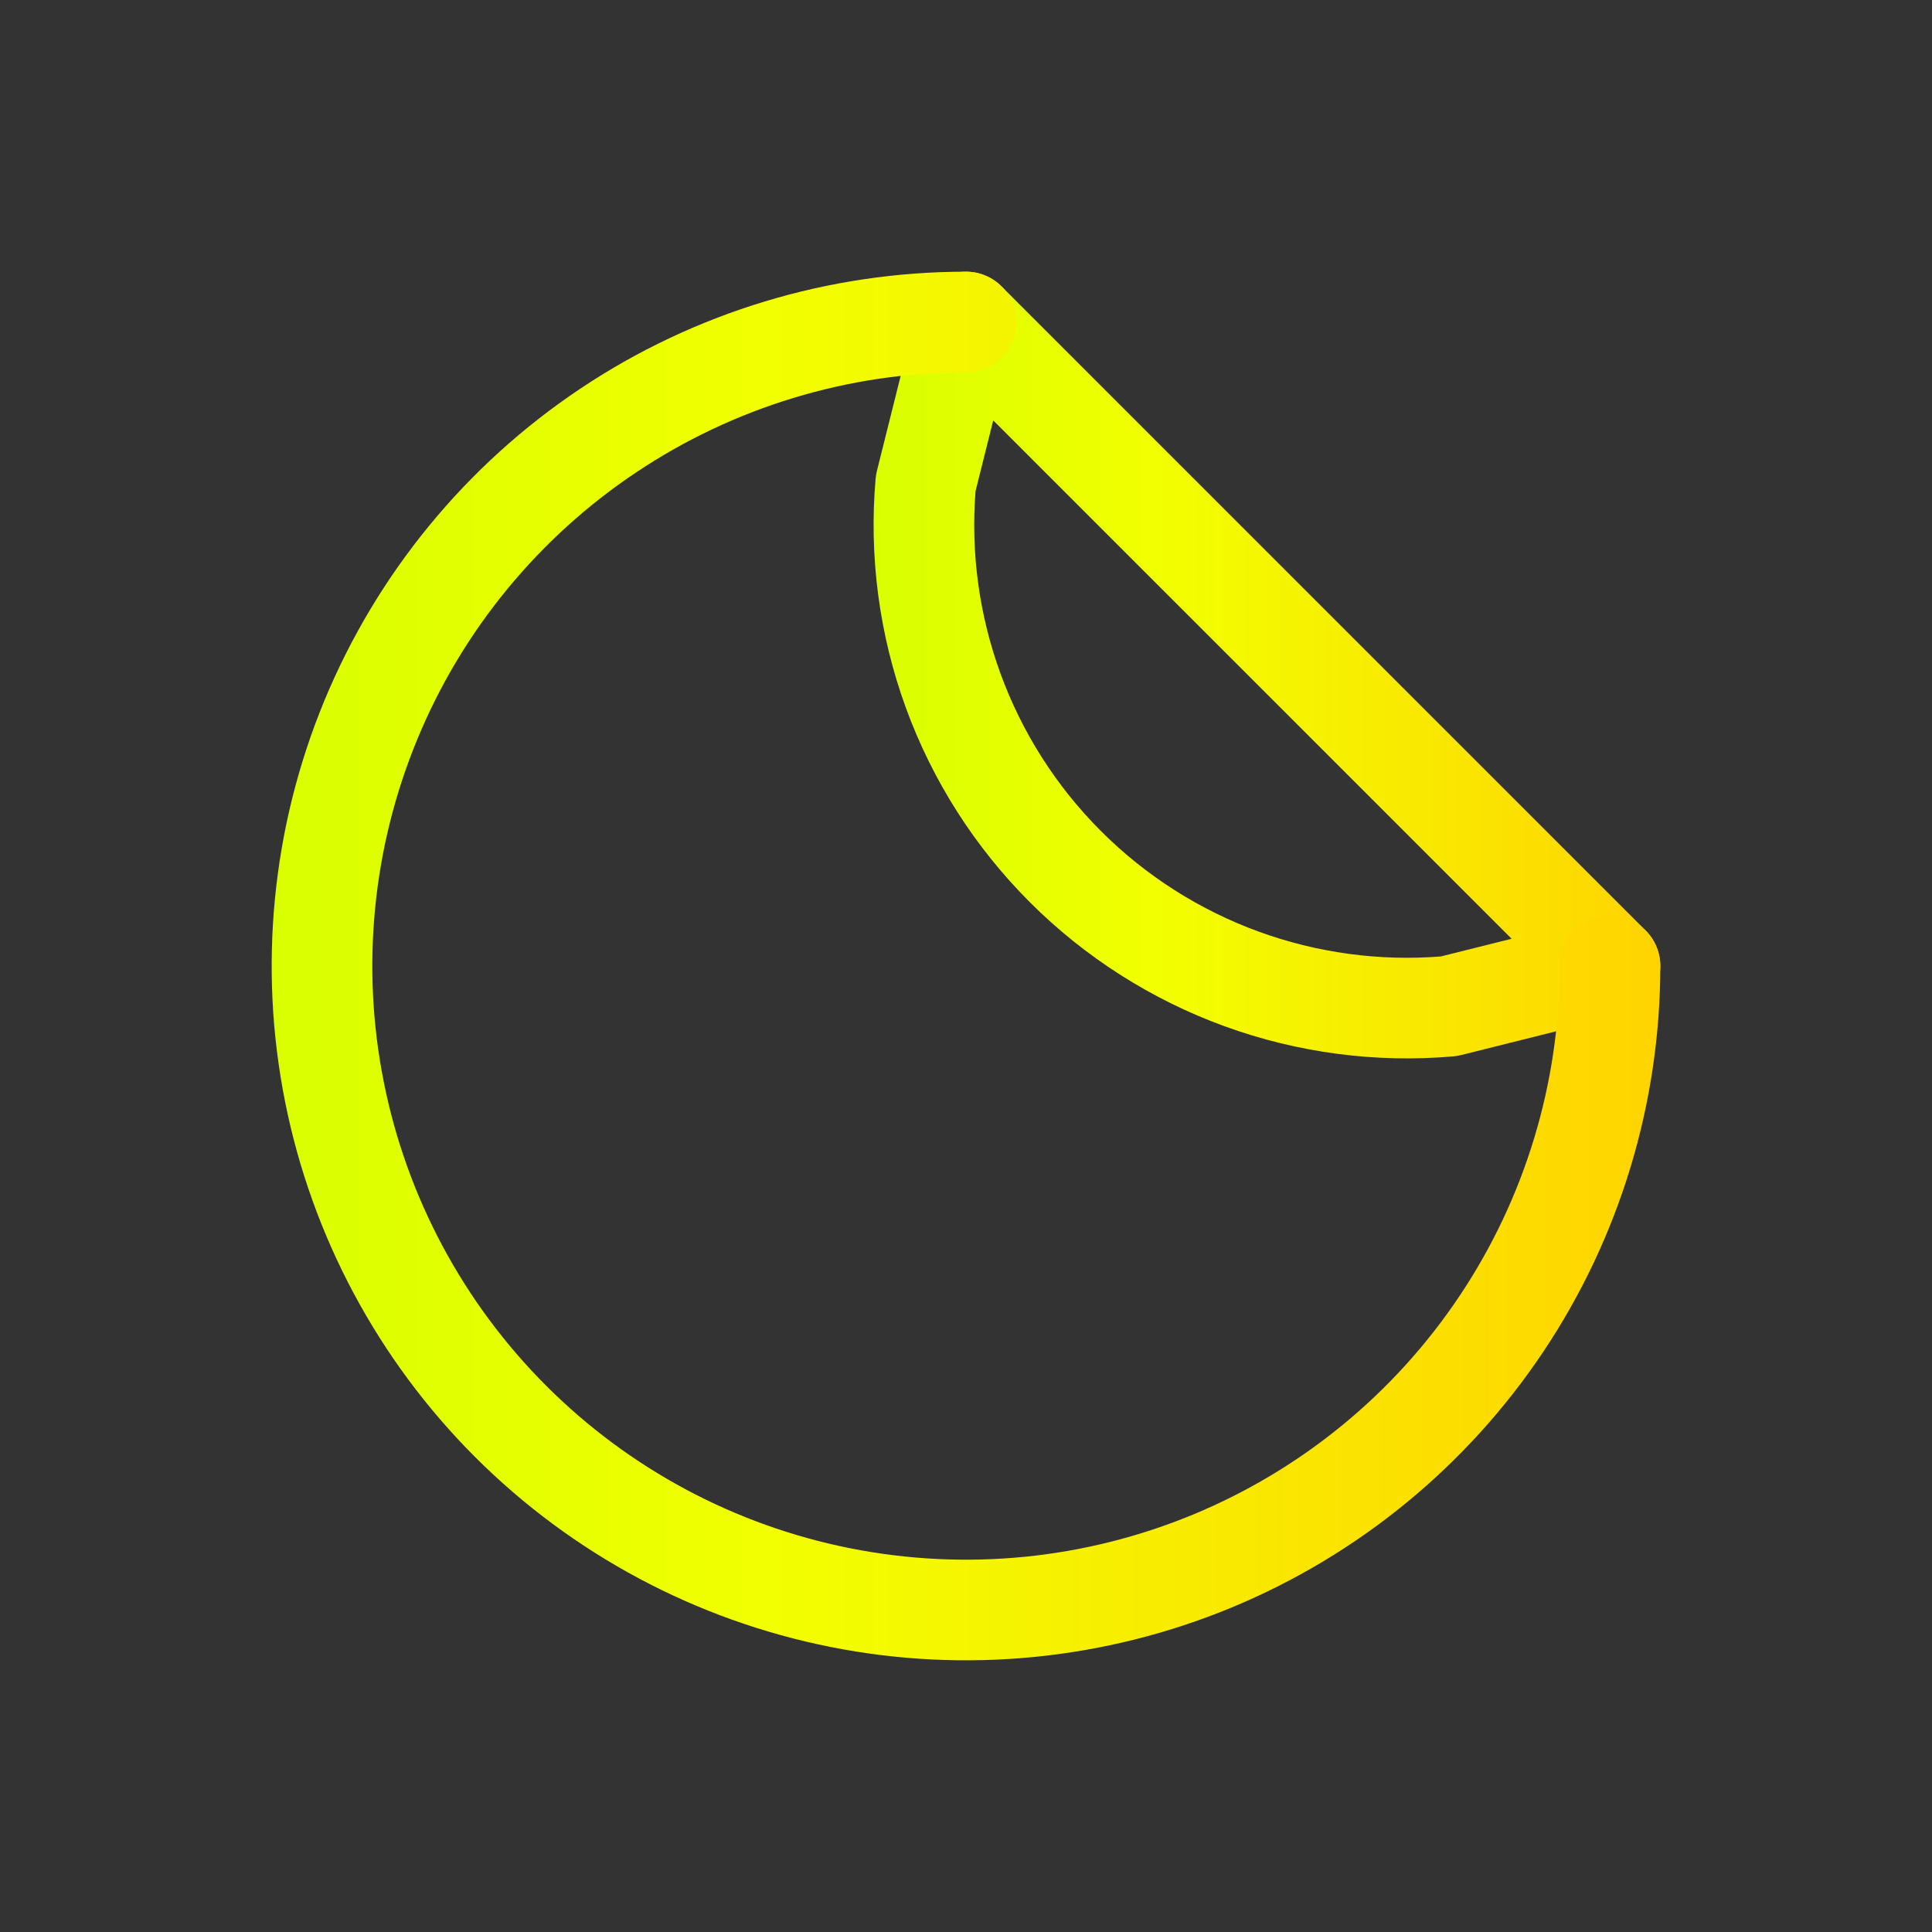
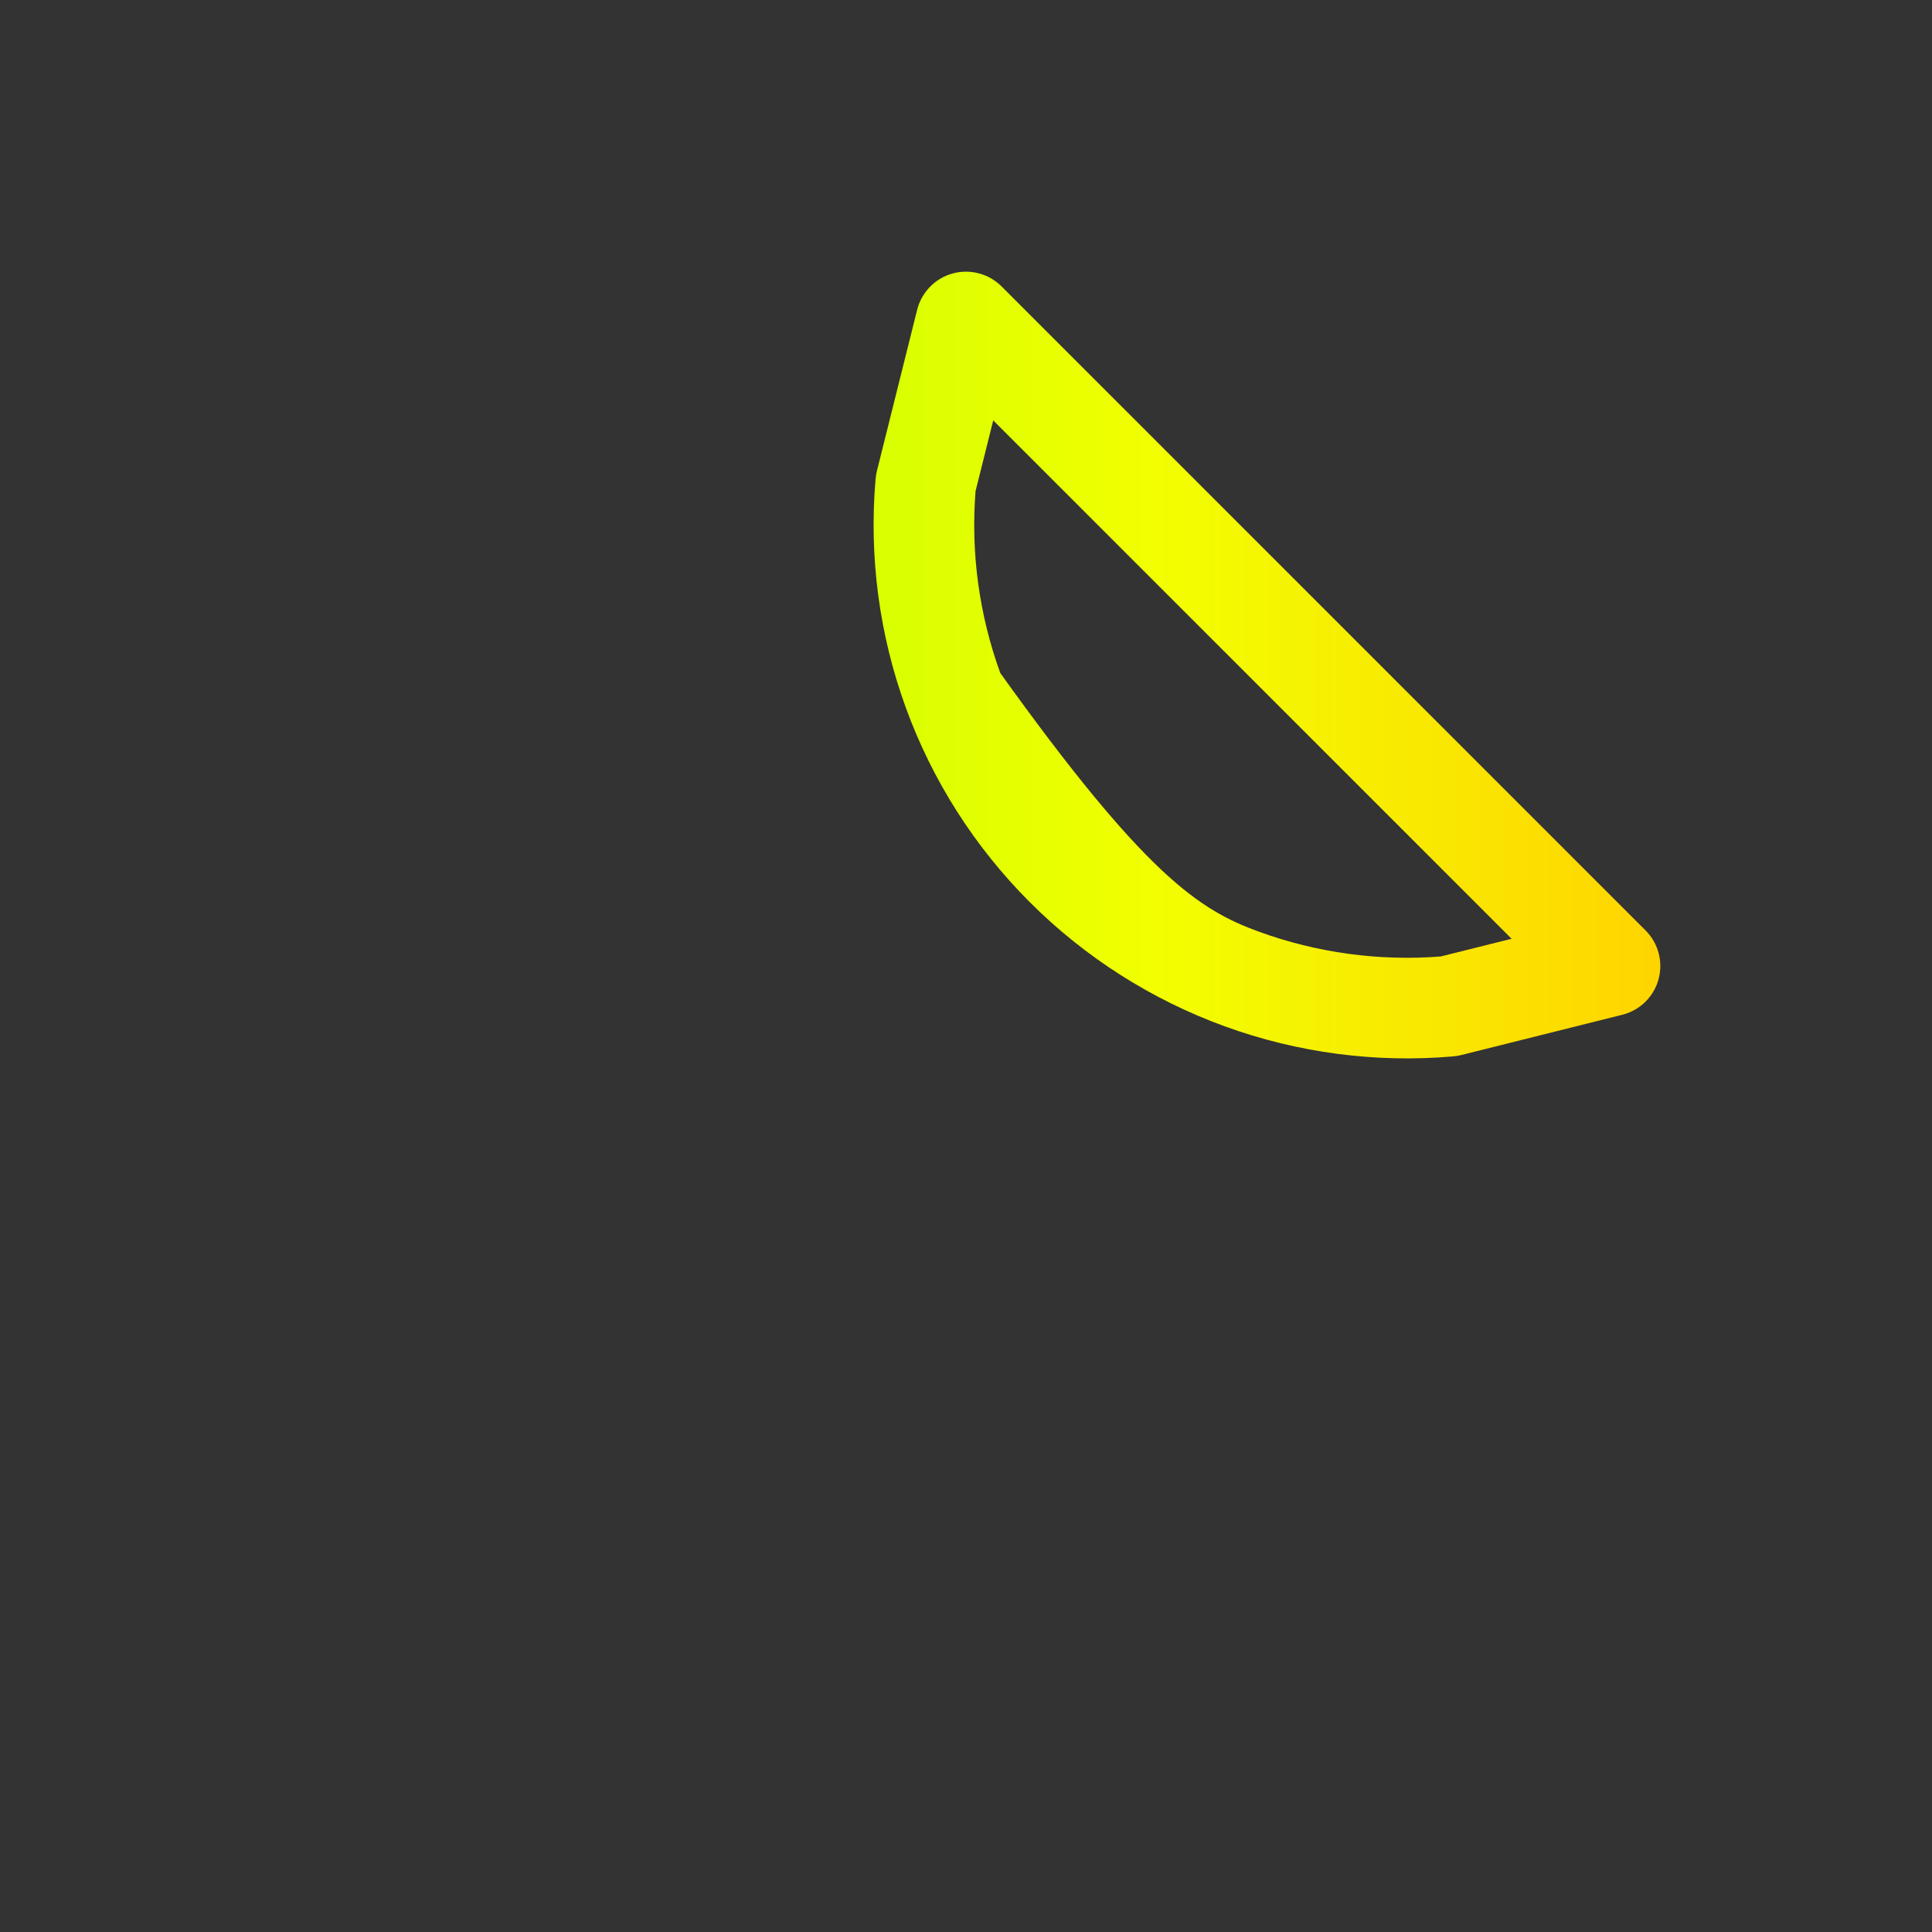
<svg xmlns="http://www.w3.org/2000/svg" width="32" height="32" viewBox="0 0 32 32" fill="none">
  <rect x="0" y="0" width="32" height="32" fill="#333333" stroke="none" />
-   <path fill-rule="evenodd" clip-rule="evenodd" d="M15.777 4.53C16.067 4.45 16.377 4.532 16.589 4.744L27.256 15.411C27.468 15.623 27.55 15.933 27.47 16.223C27.39 16.512 27.16 16.736 26.869 16.808L24.202 17.475C24.16 17.486 24.116 17.493 24.073 17.497C22.788 17.609 21.494 17.439 20.282 16.998C19.07 16.556 17.969 15.855 17.057 14.943C16.145 14.031 15.443 12.93 15.002 11.718C14.561 10.506 14.391 9.212 14.503 7.927C14.507 7.884 14.514 7.84 14.525 7.798L15.191 5.131C15.264 4.84 15.488 4.61 15.777 4.53ZM16.451 6.963L16.158 8.136C16.078 9.158 16.218 10.185 16.568 11.148C16.926 12.132 17.495 13.025 18.235 13.765C18.975 14.505 19.868 15.074 20.852 15.432C21.815 15.782 22.842 15.922 23.863 15.842L25.037 15.549L16.451 6.963Z" fill="url(#paint0_linear_100_2929)" />
-   <path fill-rule="evenodd" clip-rule="evenodd" d="M16 6.167C14.055 6.167 12.154 6.743 10.537 7.824C8.92 8.904 7.659 10.44 6.915 12.237C6.171 14.034 5.976 16.011 6.356 17.918C6.735 19.826 7.672 21.578 9.047 22.953C10.422 24.328 12.174 25.265 14.082 25.644C15.989 26.024 17.966 25.829 19.763 25.085C21.56 24.341 23.096 23.08 24.176 21.463C25.257 19.846 25.833 17.945 25.833 16C25.833 15.54 26.206 15.167 26.667 15.167C27.127 15.167 27.5 15.54 27.5 16C27.5 18.274 26.826 20.498 25.562 22.389C24.298 24.28 22.502 25.754 20.401 26.625C18.299 27.495 15.987 27.723 13.757 27.279C11.526 26.835 9.477 25.74 7.868 24.132C6.26 22.523 5.165 20.474 4.721 18.244C4.277 16.013 4.505 13.7 5.375 11.599C6.246 9.498 7.72 7.702 9.611 6.438C11.502 5.174 13.726 4.5 16 4.5C16.46 4.5 16.833 4.873 16.833 5.333C16.833 5.794 16.46 6.167 16 6.167Z" fill="url(#paint1_linear_100_2929)" />
+   <path fill-rule="evenodd" clip-rule="evenodd" d="M15.777 4.53C16.067 4.45 16.377 4.532 16.589 4.744L27.256 15.411C27.468 15.623 27.55 15.933 27.47 16.223C27.39 16.512 27.16 16.736 26.869 16.808L24.202 17.475C24.16 17.486 24.116 17.493 24.073 17.497C22.788 17.609 21.494 17.439 20.282 16.998C19.07 16.556 17.969 15.855 17.057 14.943C16.145 14.031 15.443 12.93 15.002 11.718C14.561 10.506 14.391 9.212 14.503 7.927C14.507 7.884 14.514 7.84 14.525 7.798L15.191 5.131C15.264 4.84 15.488 4.61 15.777 4.53ZM16.451 6.963L16.158 8.136C16.078 9.158 16.218 10.185 16.568 11.148C18.975 14.505 19.868 15.074 20.852 15.432C21.815 15.782 22.842 15.922 23.863 15.842L25.037 15.549L16.451 6.963Z" fill="url(#paint0_linear_100_2929)" />
  <defs>
    <linearGradient id="paint0_linear_100_2929" x1="14.47" y1="11.015" x2="27.5" y2="11.015" gradientUnits="userSpaceOnUse">
      <stop stop-color="#D8FF00" />
      <stop offset="0.36" stop-color="#F2FF00" />
      <stop offset="1" stop-color="#FFD400" />
    </linearGradient>
    <linearGradient id="paint1_linear_100_2929" x1="4.5" y1="16" x2="27.5" y2="16" gradientUnits="userSpaceOnUse">
      <stop stop-color="#D8FF00" />
      <stop offset="0.36" stop-color="#F2FF00" />
      <stop offset="1" stop-color="#FFD400" />
    </linearGradient>
  </defs>
</svg>